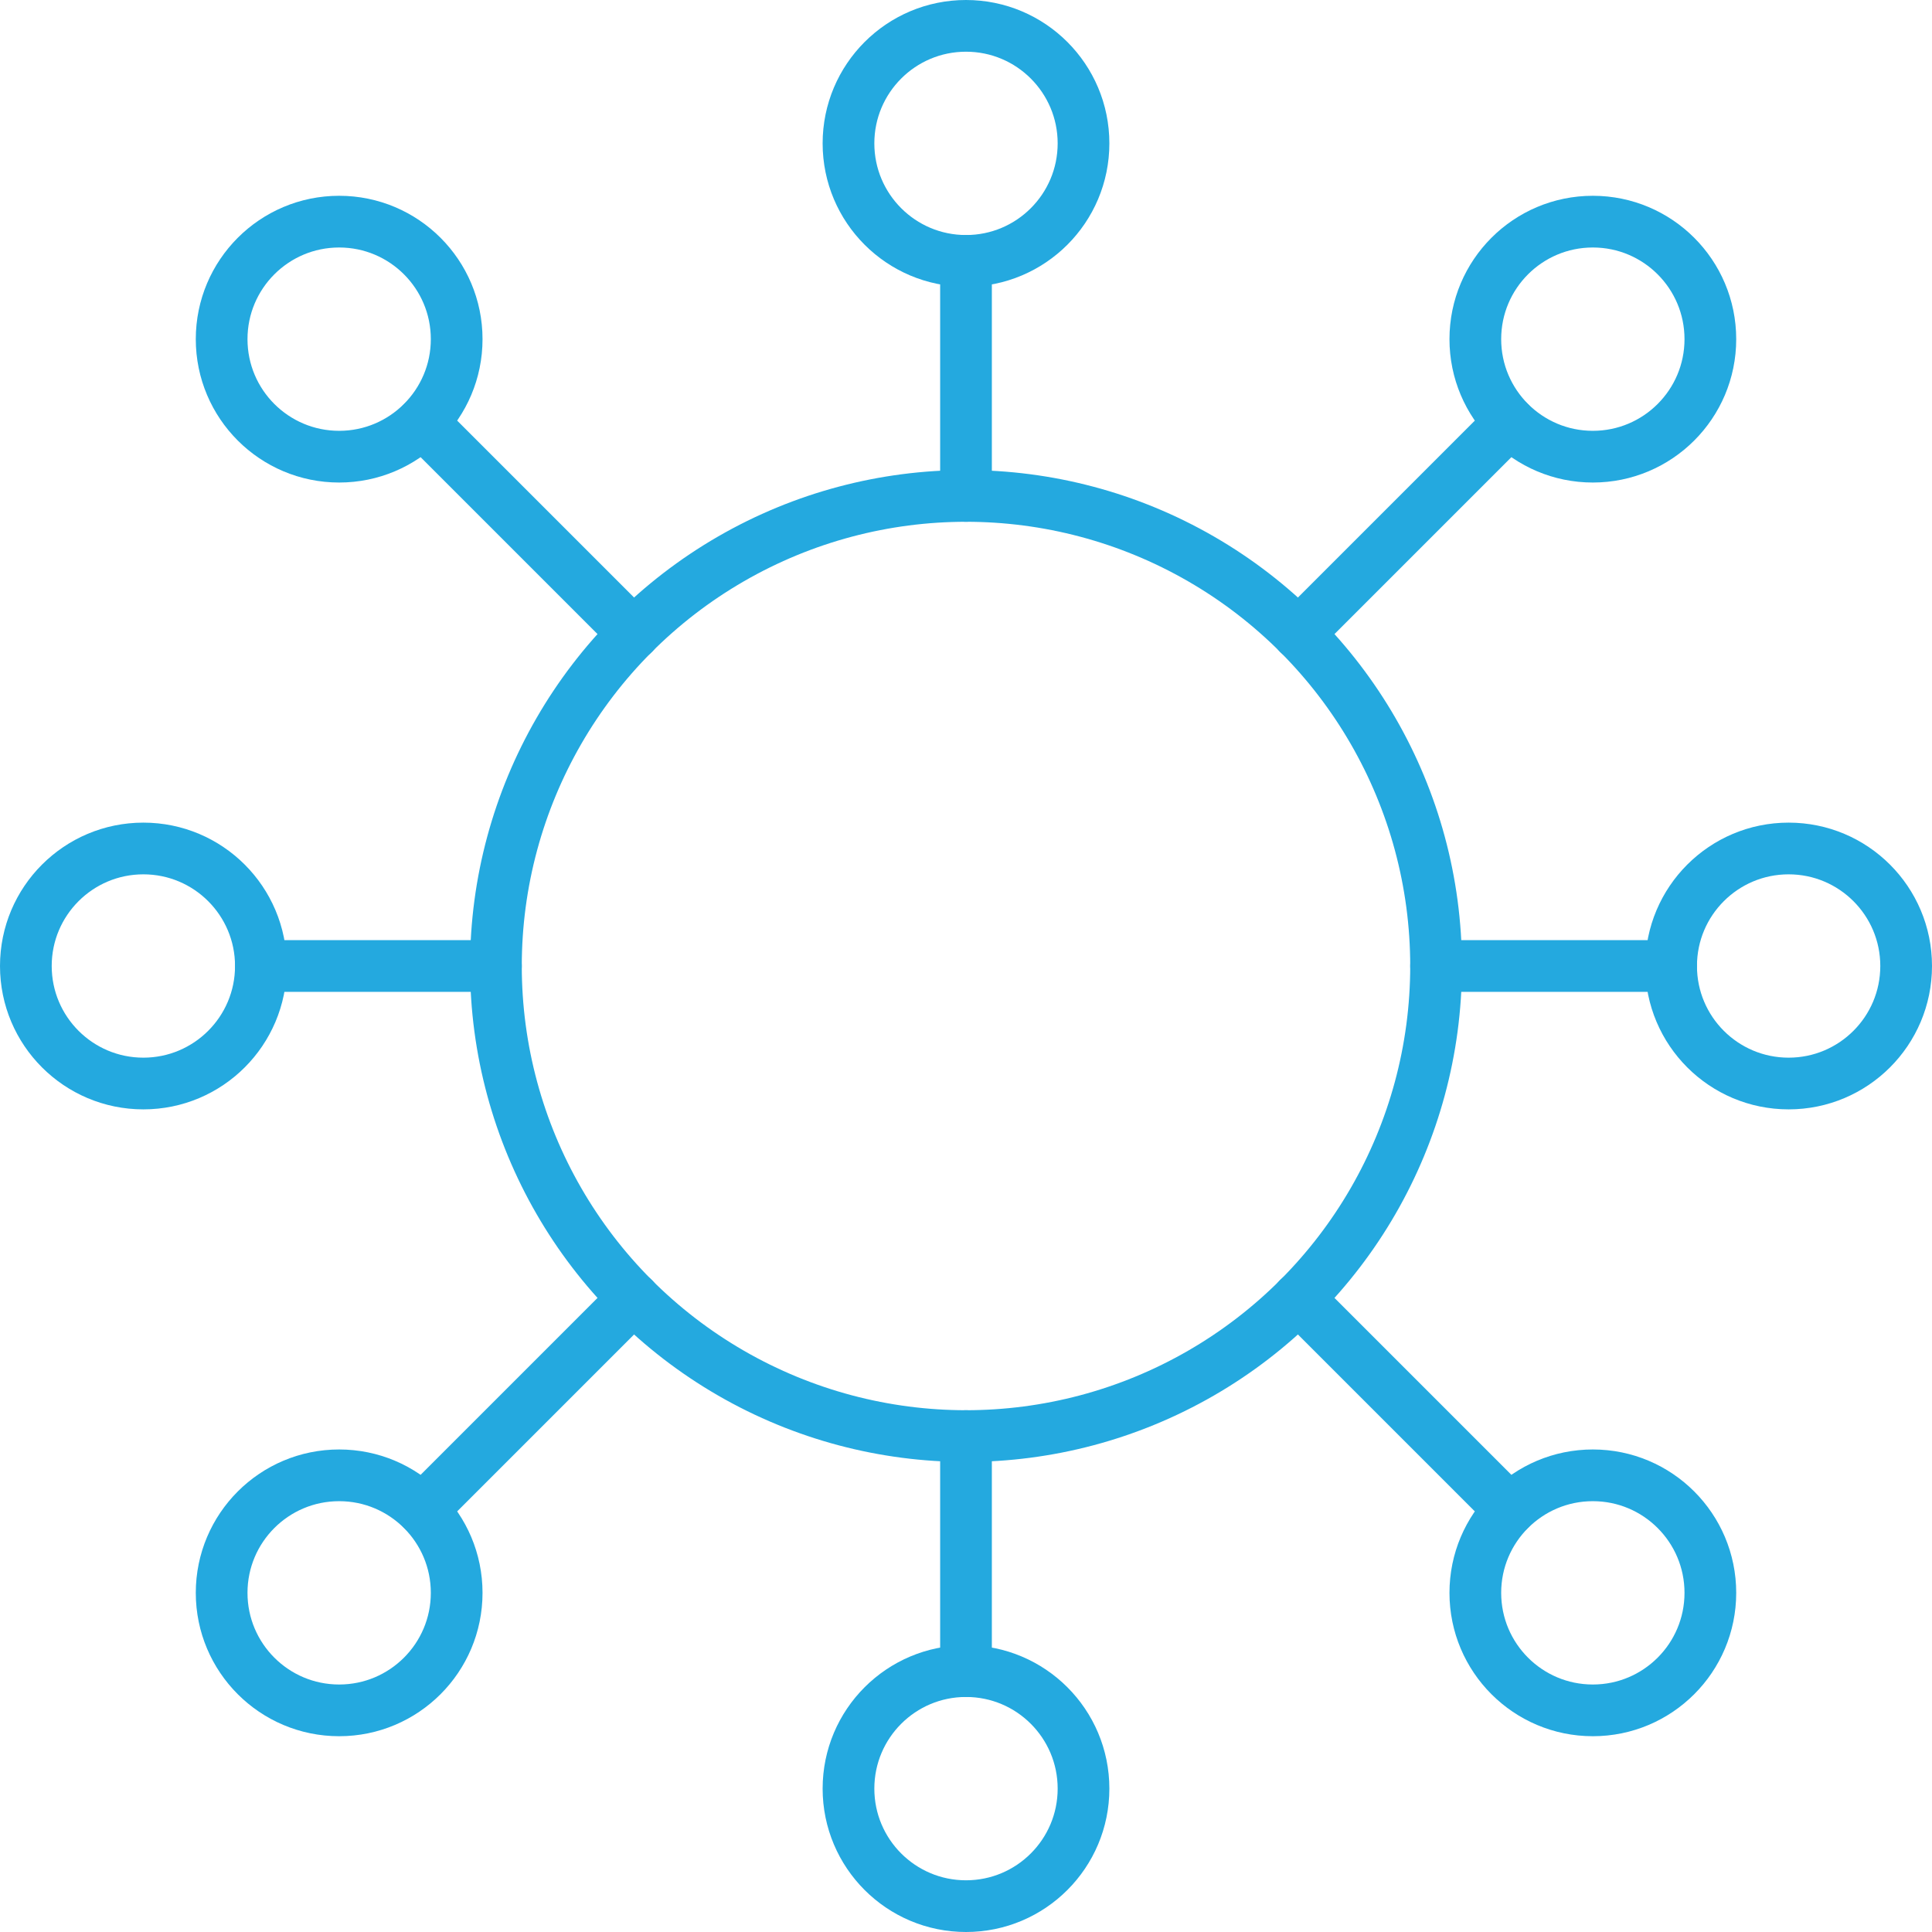
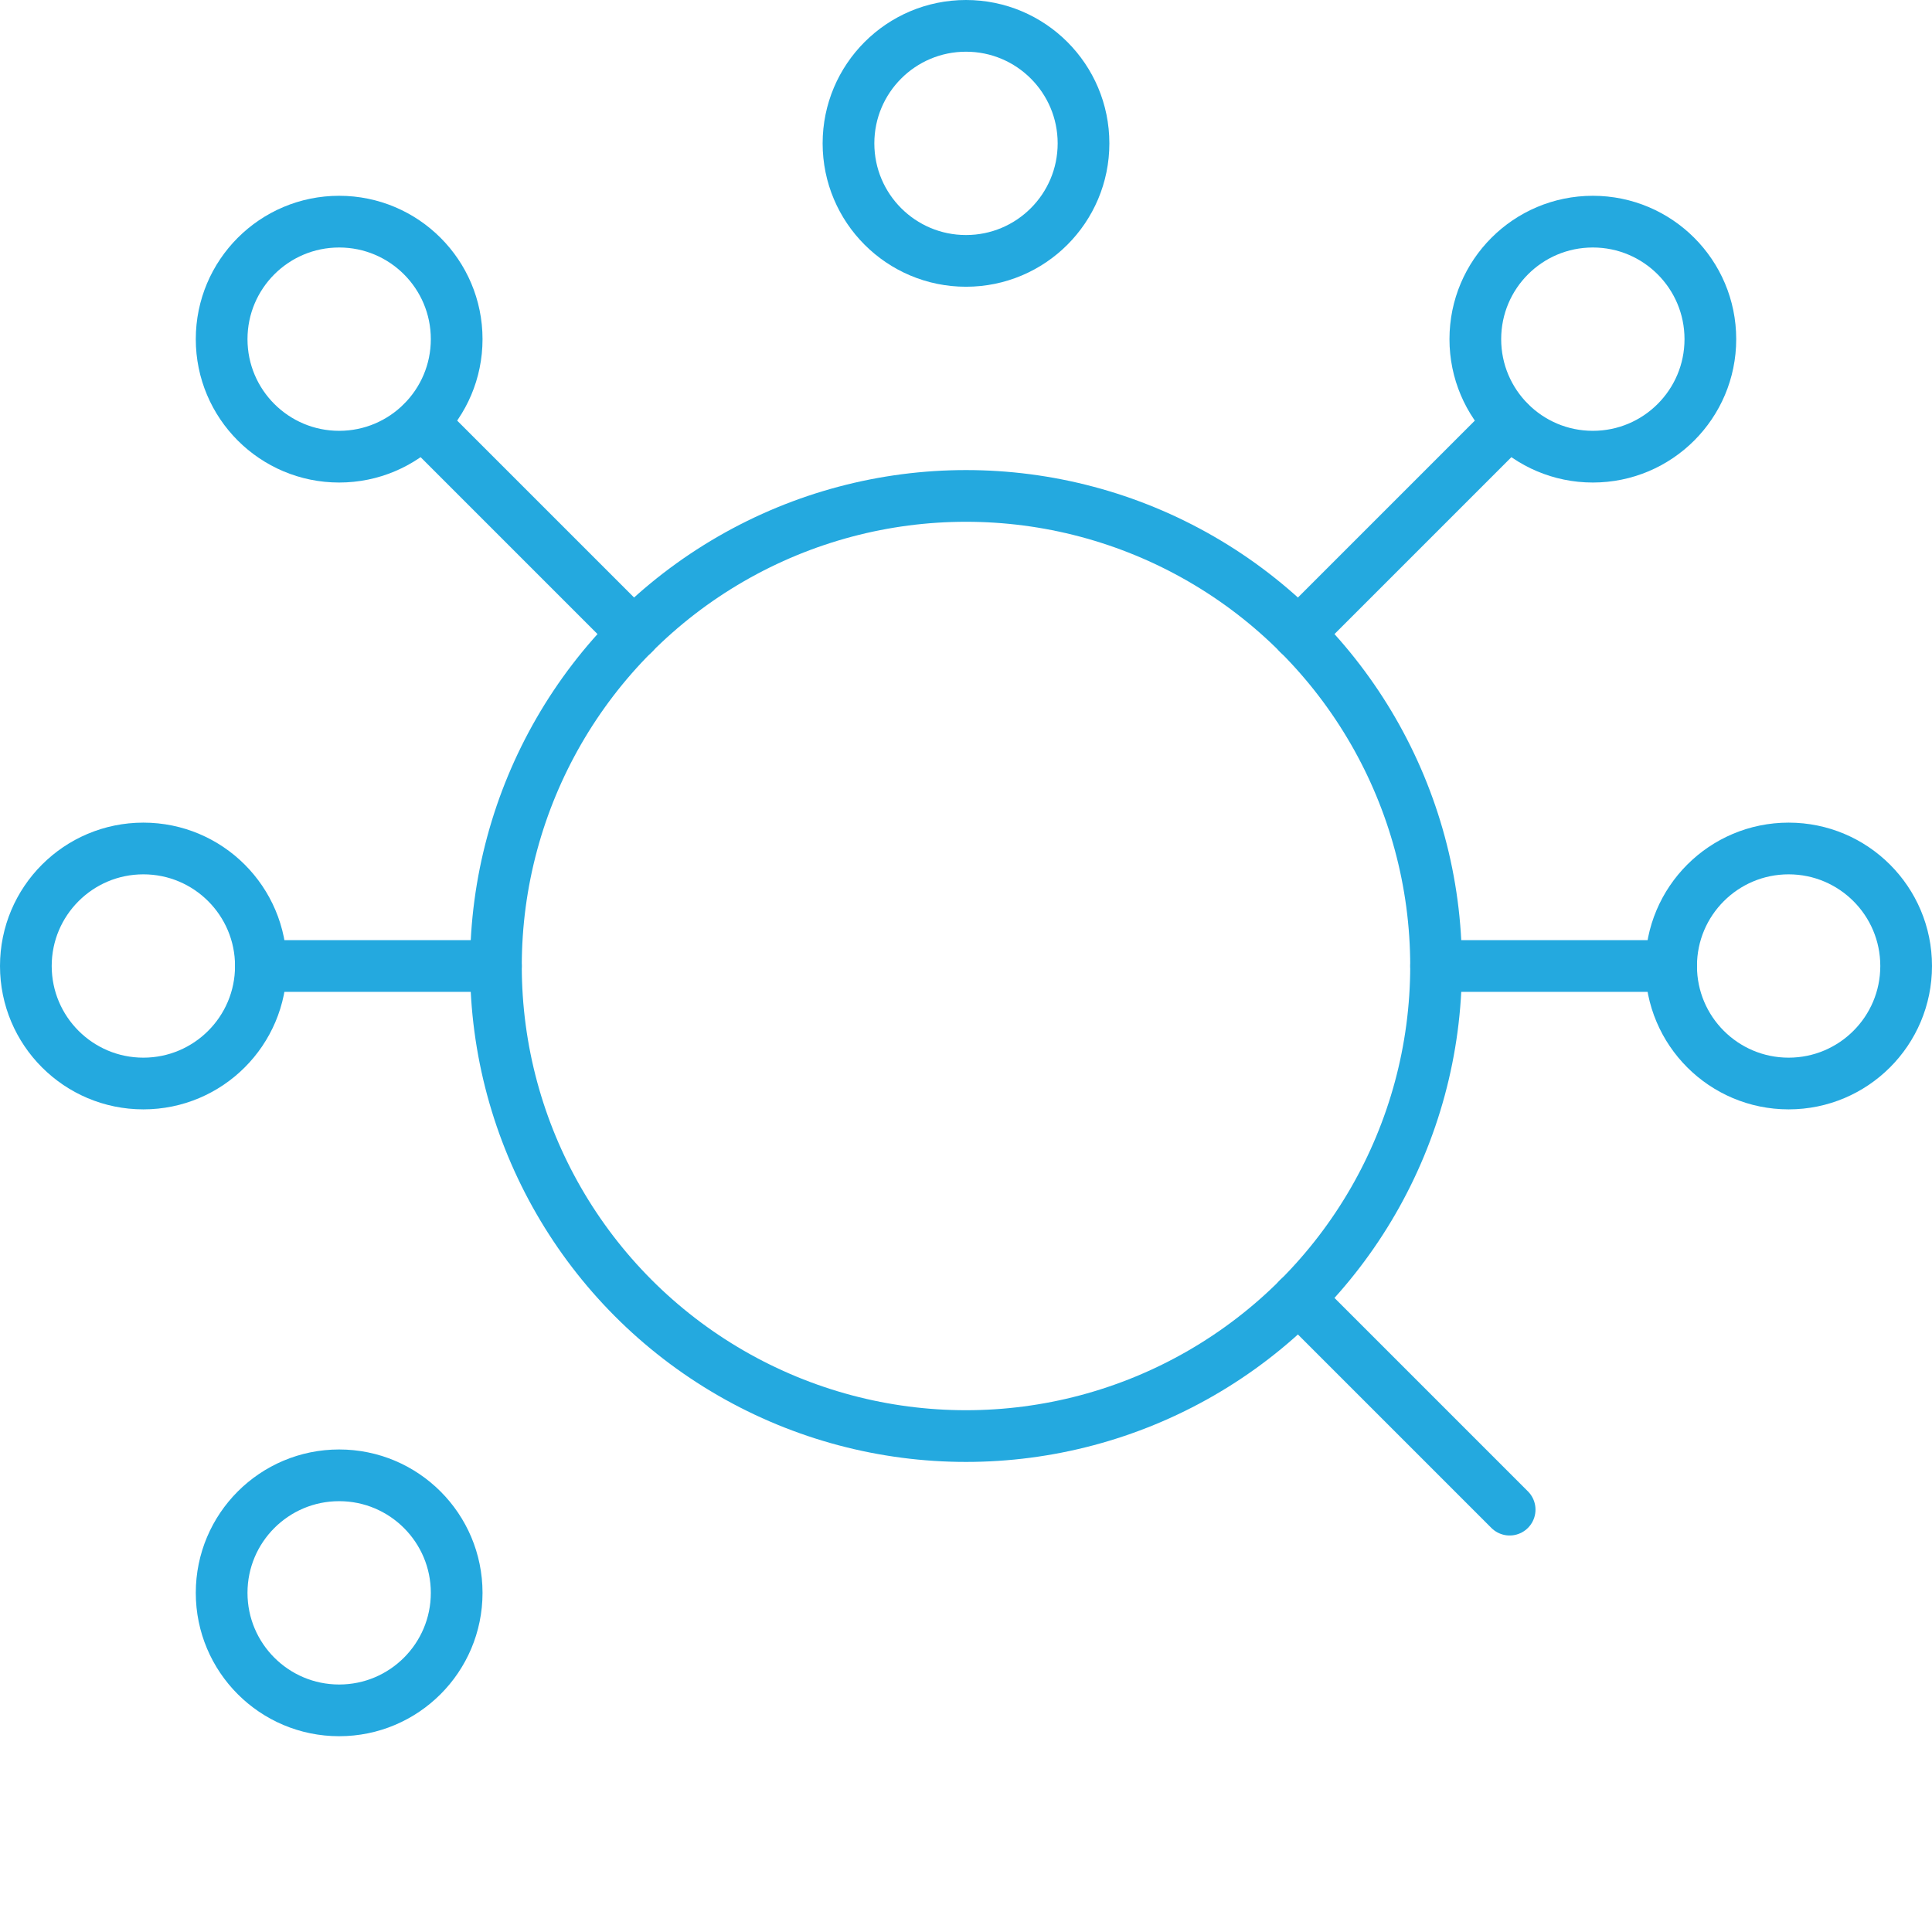
<svg xmlns="http://www.w3.org/2000/svg" width="82.2" height="82.2" viewBox="0 0 82.2 82.2">
  <defs>
    <style>.cls-1{fill:none;stroke:#24a9df;stroke-linecap:round;stroke-linejoin:round;stroke-width:2.2px;}</style>
  </defs>
  <title>Open ARchitecture</title>
  <g id="Layer_2" data-name="Layer 2">
    <g id="Layer_1-2" data-name="Layer 1">
      <circle class="cls-1" cx="41.1" cy="41.1" r="20" />
      <circle class="cls-1" cx="76.1" cy="41.1" r="5" />
      <circle class="cls-1" cx="67.77" cy="14.43" r="5" />
      <circle class="cls-1" cx="6.1" cy="41.1" r="5" />
      <circle class="cls-1" cx="41.1" cy="6.1" r="5" />
-       <circle class="cls-1" cx="41.1" cy="76.1" r="5" />
      <line class="cls-1" x1="61.1" y1="41.1" x2="71.1" y2="41.1" />
      <line class="cls-1" x1="11.1" y1="41.1" x2="21.1" y2="41.1" />
-       <line class="cls-1" x1="41.1" y1="11.1" x2="41.1" y2="21.1" />
-       <line class="cls-1" x1="41.1" y1="61.1" x2="41.1" y2="71.1" />
      <line class="cls-1" x1="64.23" y1="17.97" x2="55.24" y2="26.96" />
      <circle class="cls-1" cx="14.43" cy="14.43" r="5" />
      <line class="cls-1" x1="17.97" y1="17.97" x2="26.96" y2="26.96" />
-       <circle class="cls-1" cx="67.77" cy="67.77" r="5" />
      <line class="cls-1" x1="64.23" y1="64.23" x2="55.24" y2="55.24" />
      <circle class="cls-1" cx="14.43" cy="67.77" r="5" />
-       <line class="cls-1" x1="17.97" y1="64.23" x2="26.96" y2="55.24" />
    </g>
  </g>
</svg>